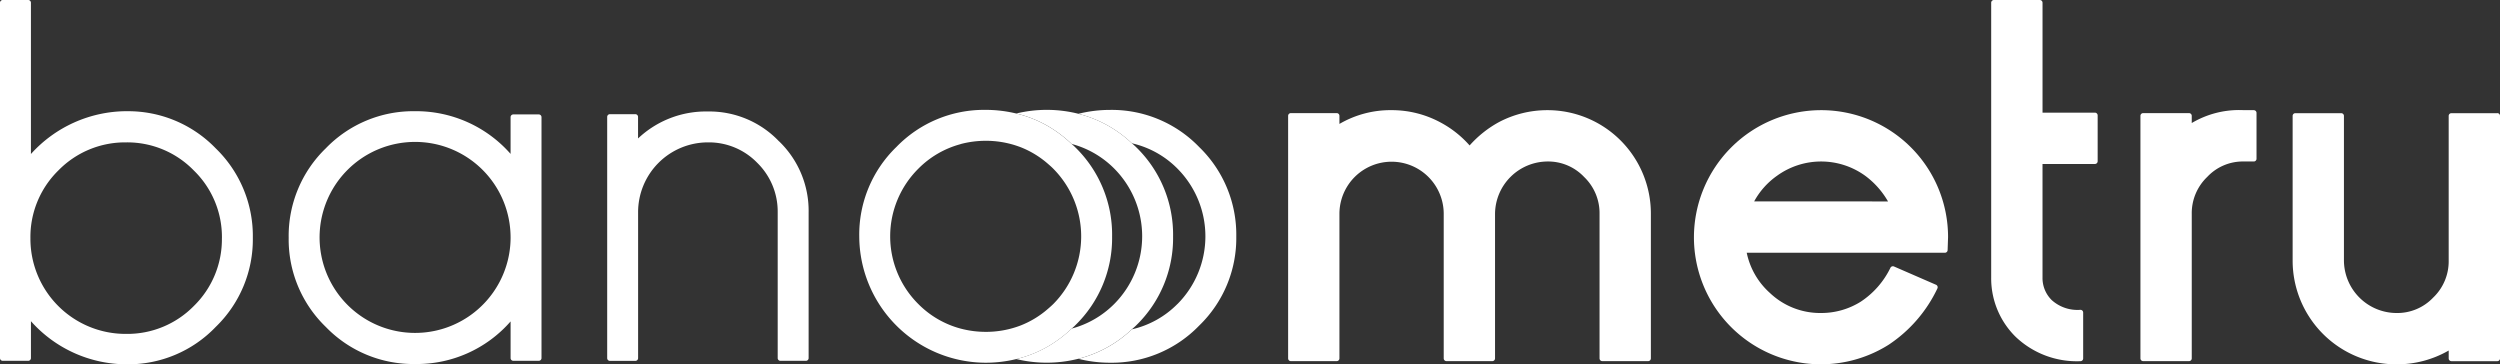
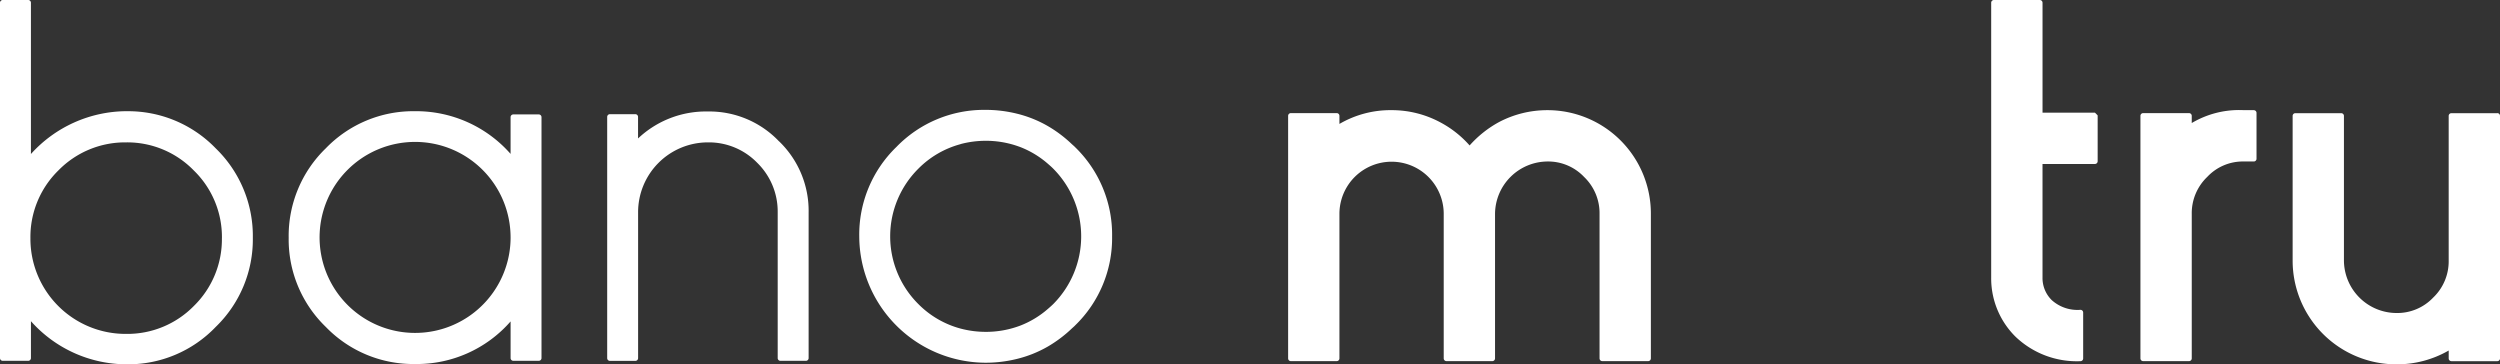
<svg xmlns="http://www.w3.org/2000/svg" width="202.084" height="29.448" viewBox="0 0 202.084 29.448">
  <rect x="0" y="0" width="202.084" height="29.448" fill="#333333" stroke="none" />
  <defs>
    <clipPath id="clip-path">
      <rect id="Rectangle_4" data-name="Rectangle 4" width="202.084" height="29.448" fill="#fff" />
    </clipPath>
  </defs>
  <g id="Group_771" data-name="Group 771" transform="translate(-278 -29.002)">
    <g id="Group_189" data-name="Group 189" transform="translate(278 29.002)">
      <g id="Group_10" data-name="Group 10" transform="translate(0 0)">
        <g id="Group_9" data-name="Group 9" transform="translate(0 0)" clip-path="url(#clip-path)">
          <path id="Path_35" data-name="Path 35" d="M167.814,12.56a8.376,8.376,0,0,0-3.926.969,8.806,8.806,0,0,0-2.365,1.883,8.423,8.423,0,0,0-2.387-1.878,8.29,8.29,0,0,0-3.922-.975A8.175,8.175,0,0,0,151,13.673v-.654a.221.221,0,0,0-.221-.221h-3.705a.221.221,0,0,0-.221.221V32.626a.221.221,0,0,0,.221.221h3.705a.221.221,0,0,0,.221-.221V20.942a4.215,4.215,0,1,1,8.43,0V32.626a.222.222,0,0,0,.221.221h3.706a.222.222,0,0,0,.221-.221v-11.7a4.267,4.267,0,0,1,4.233-4.217,4,4,0,0,1,2.967,1.25,4.053,4.053,0,0,1,1.248,2.983V32.626a.222.222,0,0,0,.221.221h3.707a.222.222,0,0,0,.221-.221V20.942a8.357,8.357,0,0,0-8.364-8.382" transform="translate(-42.729 -3.655)" fill="#fff" />
-           <path id="Path_36" data-name="Path 36" d="M203.4,12.56a10.288,10.288,0,0,0-10.281,10.262,10.266,10.266,0,0,0,15.749,8.694,11.226,11.226,0,0,0,3.93-4.542.221.221,0,0,0-.109-.3l-3.4-1.479a.223.223,0,0,0-.284.1,6.869,6.869,0,0,1-2.4,2.745,6,6,0,0,1-3.206.916,5.9,5.9,0,0,1-4.141-1.622,5.987,5.987,0,0,1-1.872-3.248h16.018a.221.221,0,0,0,.221-.213l.036-1.049A10.256,10.256,0,0,0,203.4,12.56m-5.413,7.375a6.093,6.093,0,0,1,1.838-2.065,6.081,6.081,0,0,1,7.147,0,6.754,6.754,0,0,1,1.835,2.068Z" transform="translate(-56.192 -3.655)" fill="#fff" />
-           <path id="Path_37" data-name="Path 37" d="M235.392,9.106h-4.236V.221A.221.221,0,0,0,230.934,0h-3.707a.221.221,0,0,0-.221.221v22.2a6.627,6.627,0,0,0,1.965,4.794,7.166,7.166,0,0,0,5.249,1.981.221.221,0,0,0,.221-.221V25.265a.221.221,0,0,0-.221-.221,3.108,3.108,0,0,1-2.308-.775,2.5,2.5,0,0,1-.757-1.852V13.255h4.236a.221.221,0,0,0,.221-.221V9.327a.222.222,0,0,0-.221-.221" transform="translate(-66.051 0)" fill="#fff" />
+           <path id="Path_37" data-name="Path 37" d="M235.392,9.106h-4.236V.221A.221.221,0,0,0,230.934,0h-3.707a.221.221,0,0,0-.221.221v22.2a6.627,6.627,0,0,0,1.965,4.794,7.166,7.166,0,0,0,5.249,1.981.221.221,0,0,0,.221-.221V25.265a.221.221,0,0,0-.221-.221,3.108,3.108,0,0,1-2.308-.775,2.5,2.5,0,0,1-.757-1.852V13.255h4.236a.221.221,0,0,0,.221-.221V9.327" transform="translate(-66.051 0)" fill="#fff" />
          <path id="Path_38" data-name="Path 38" d="M253.182,12.56h-.8a7.494,7.494,0,0,0-4.215,1.04v-.581a.221.221,0,0,0-.221-.221h-3.706a.221.221,0,0,0-.221.221V32.626a.222.222,0,0,0,.221.221h3.706a.221.221,0,0,0,.221-.221V20.942a4.053,4.053,0,0,1,1.252-2.986,3.94,3.94,0,0,1,2.963-1.247h.8a.221.221,0,0,0,.221-.221V12.781a.222.222,0,0,0-.221-.221" transform="translate(-71 -3.655)" fill="#fff" />
          <path id="Path_39" data-name="Path 39" d="M277.912,12.9h-3.706a.221.221,0,0,0-.221.221v11.7a4.051,4.051,0,0,1-1.251,2.984,4,4,0,0,1-2.983,1.249,4.267,4.267,0,0,1-4.233-4.233v-11.7a.221.221,0,0,0-.221-.221h-3.705a.221.221,0,0,0-.221.221v11.7a8.386,8.386,0,0,0,8.384,8.382,8.4,8.4,0,0,0,4.231-1.117v.64a.221.221,0,0,0,.221.221h3.706a.221.221,0,0,0,.221-.221V13.116a.221.221,0,0,0-.221-.221" transform="translate(-76.049 -3.752)" fill="#fff" />
          <path id="Path_40" data-name="Path 40" d="M10.226,8.989A10.455,10.455,0,0,0,2.5,12.45V.222A.221.221,0,0,0,2.28,0H.221A.221.221,0,0,0,0,.222V28.947a.222.222,0,0,0,.221.221H2.28a.222.222,0,0,0,.221-.221V25.964a10.365,10.365,0,0,0,7.729,3.485,9.8,9.8,0,0,0,7.207-3.021,9.83,9.83,0,0,0,3-7.209,9.851,9.851,0,0,0-3-7.227,9.833,9.833,0,0,0-7.212-3m7.712,10.27a7.539,7.539,0,0,1-2.271,5.476,7.529,7.529,0,0,1-5.477,2.253,7.691,7.691,0,0,1-7.73-7.729,7.528,7.528,0,0,1,2.253-5.477A7.539,7.539,0,0,1,10.19,11.51a7.5,7.5,0,0,1,5.477,2.272,7.5,7.5,0,0,1,2.272,5.477" transform="translate(0 -0.001)" fill="#fff" />
          <path id="Path_41" data-name="Path 41" d="M53.125,12.938H51.068a.222.222,0,0,0-.221.221v2.97a10.164,10.164,0,0,0-7.73-3.451,9.827,9.827,0,0,0-7.207,3,9.852,9.852,0,0,0-3,7.229,9.826,9.826,0,0,0,3,7.207,9.828,9.828,0,0,0,7.208,3,10.068,10.068,0,0,0,7.73-3.443v2.962a.221.221,0,0,0,.221.221h2.057a.221.221,0,0,0,.221-.221V13.159a.221.221,0,0,0-.221-.221m-2.278,9.949A7.72,7.72,0,1,1,37.66,17.43a7.72,7.72,0,0,1,13.187,5.457" transform="translate(-9.575 -3.689)" fill="#fff" />
          <path id="Path_42" data-name="Path 42" d="M83.1,15.109a7.771,7.771,0,0,0-5.733-2.4,7.982,7.982,0,0,0-5.65,2.18V13.147a.221.221,0,0,0-.221-.221H69.443a.221.221,0,0,0-.221.221v19.5a.221.221,0,0,0,.221.221H71.5a.221.221,0,0,0,.221-.221V20.858a5.644,5.644,0,0,1,5.652-5.652,5.446,5.446,0,0,1,3.978,1.652,5.511,5.511,0,0,1,1.654,4V32.643a.221.221,0,0,0,.221.221h2.058a.221.221,0,0,0,.221-.221V20.858a7.792,7.792,0,0,0-2.4-5.749" transform="translate(-20.141 -3.697)" fill="#fff" />
-           <path id="Path_43" data-name="Path 43" d="M130.955,28.215a7.76,7.76,0,0,0,0-10.933,7.521,7.521,0,0,0-3.69-2.055,9.76,9.76,0,0,0-4.329-2.382,10.553,10.553,0,0,1,2.561-.316,9.828,9.828,0,0,1,7.207,3,9.852,9.852,0,0,1,3,7.229,9.825,9.825,0,0,1-3,7.207,9.826,9.826,0,0,1-7.208,3,10.553,10.553,0,0,1-2.561-.316,9.762,9.762,0,0,0,4.328-2.382,7.518,7.518,0,0,0,3.689-2.053" transform="translate(-35.771 -3.645)" fill="#fff" />
-           <path id="Path_44" data-name="Path 44" d="M120.877,12.844a9.755,9.755,0,0,1,4.329,2.383c.109.1.222.194.328.3a9.85,9.85,0,0,1,3,7.229,9.826,9.826,0,0,1-3,7.207c-.107.107-.22.2-.33.3a9.77,9.77,0,0,1-4.328,2.383,10.482,10.482,0,0,1-5.021.022,9.523,9.523,0,0,0,2.553-1.014,10.366,10.366,0,0,0,1.931-1.451c.184-.048.365-.1.544-.165a7.624,7.624,0,0,0,2.9-1.828,7.76,7.76,0,0,0,0-10.933,7.637,7.637,0,0,0-2.9-1.829q-.268-.093-.543-.165a10.382,10.382,0,0,0-1.931-1.451,9.517,9.517,0,0,0-2.552-1.013,10.593,10.593,0,0,1,2.47-.294,10.474,10.474,0,0,1,2.55.316" transform="translate(-33.71 -3.645)" fill="#fff" />
          <path id="Path_45" data-name="Path 45" d="M108.189,12.527a9.856,9.856,0,0,0-7.229,3,9.852,9.852,0,0,0-3,7.229,10.249,10.249,0,0,0,10.23,10.209,10.521,10.521,0,0,0,2.46-.294,9.516,9.516,0,0,0,2.552-1.013,10.375,10.375,0,0,0,1.931-1.451c.088-.083.179-.157.265-.244l.014-.016a9.822,9.822,0,0,0,2.986-7.191,9.848,9.848,0,0,0-2.986-7.212l-.016-.018c-.086-.086-.177-.159-.264-.241a10.321,10.321,0,0,0-1.931-1.451,9.518,9.518,0,0,0-2.552-1.014,10.517,10.517,0,0,0-2.46-.294m-2.041,2.766a7.905,7.905,0,0,1,2.041-.266,7.778,7.778,0,0,1,2.465.393c.113.038.227.077.339.12a7.529,7.529,0,0,1,2.216,1.346c.147.128.295.255.437.4a7.76,7.76,0,0,1,0,10.933c-.141.14-.288.267-.435.394a7.532,7.532,0,0,1-2.217,1.346c-.111.043-.225.082-.339.12a7.794,7.794,0,0,1-2.465.392,7.931,7.931,0,0,1-2.04-.265,7.556,7.556,0,0,1-3.418-1.987,7.712,7.712,0,0,1,0-10.933,7.55,7.55,0,0,1,3.416-1.987" transform="translate(-28.503 -3.645)" fill="#fff" />
        </g>
      </g>
    </g>
  </g>
</svg>